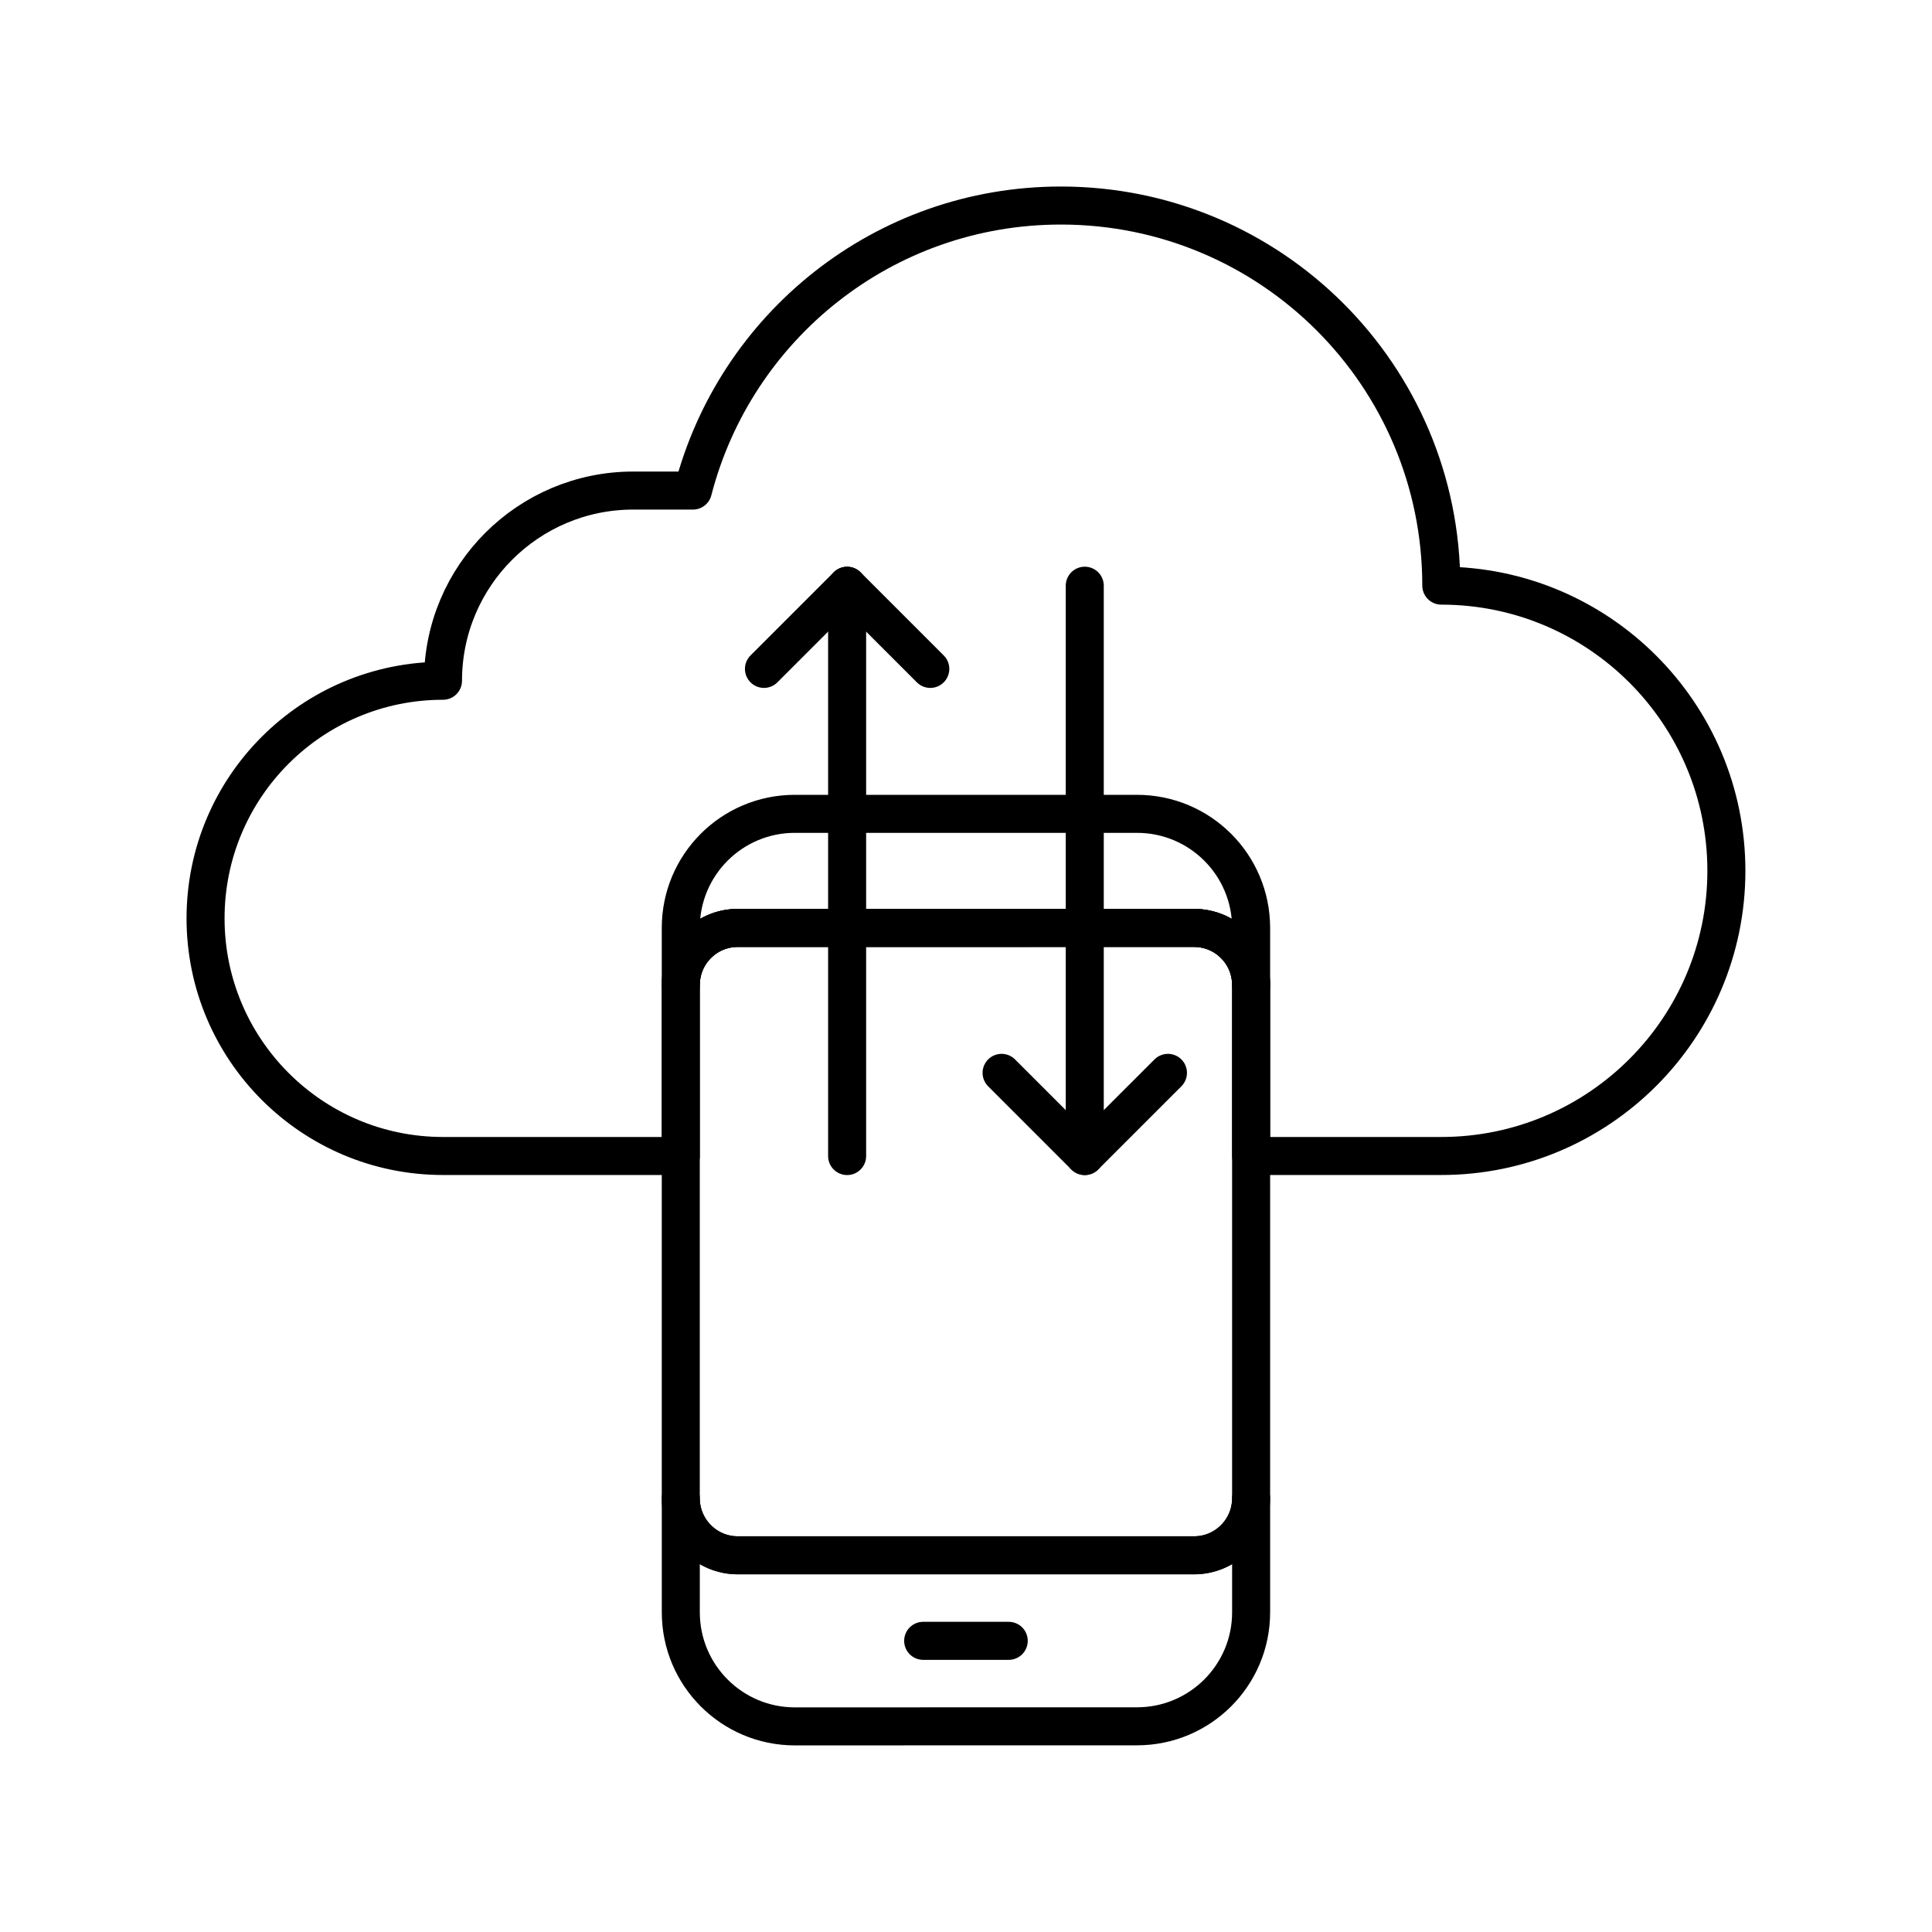
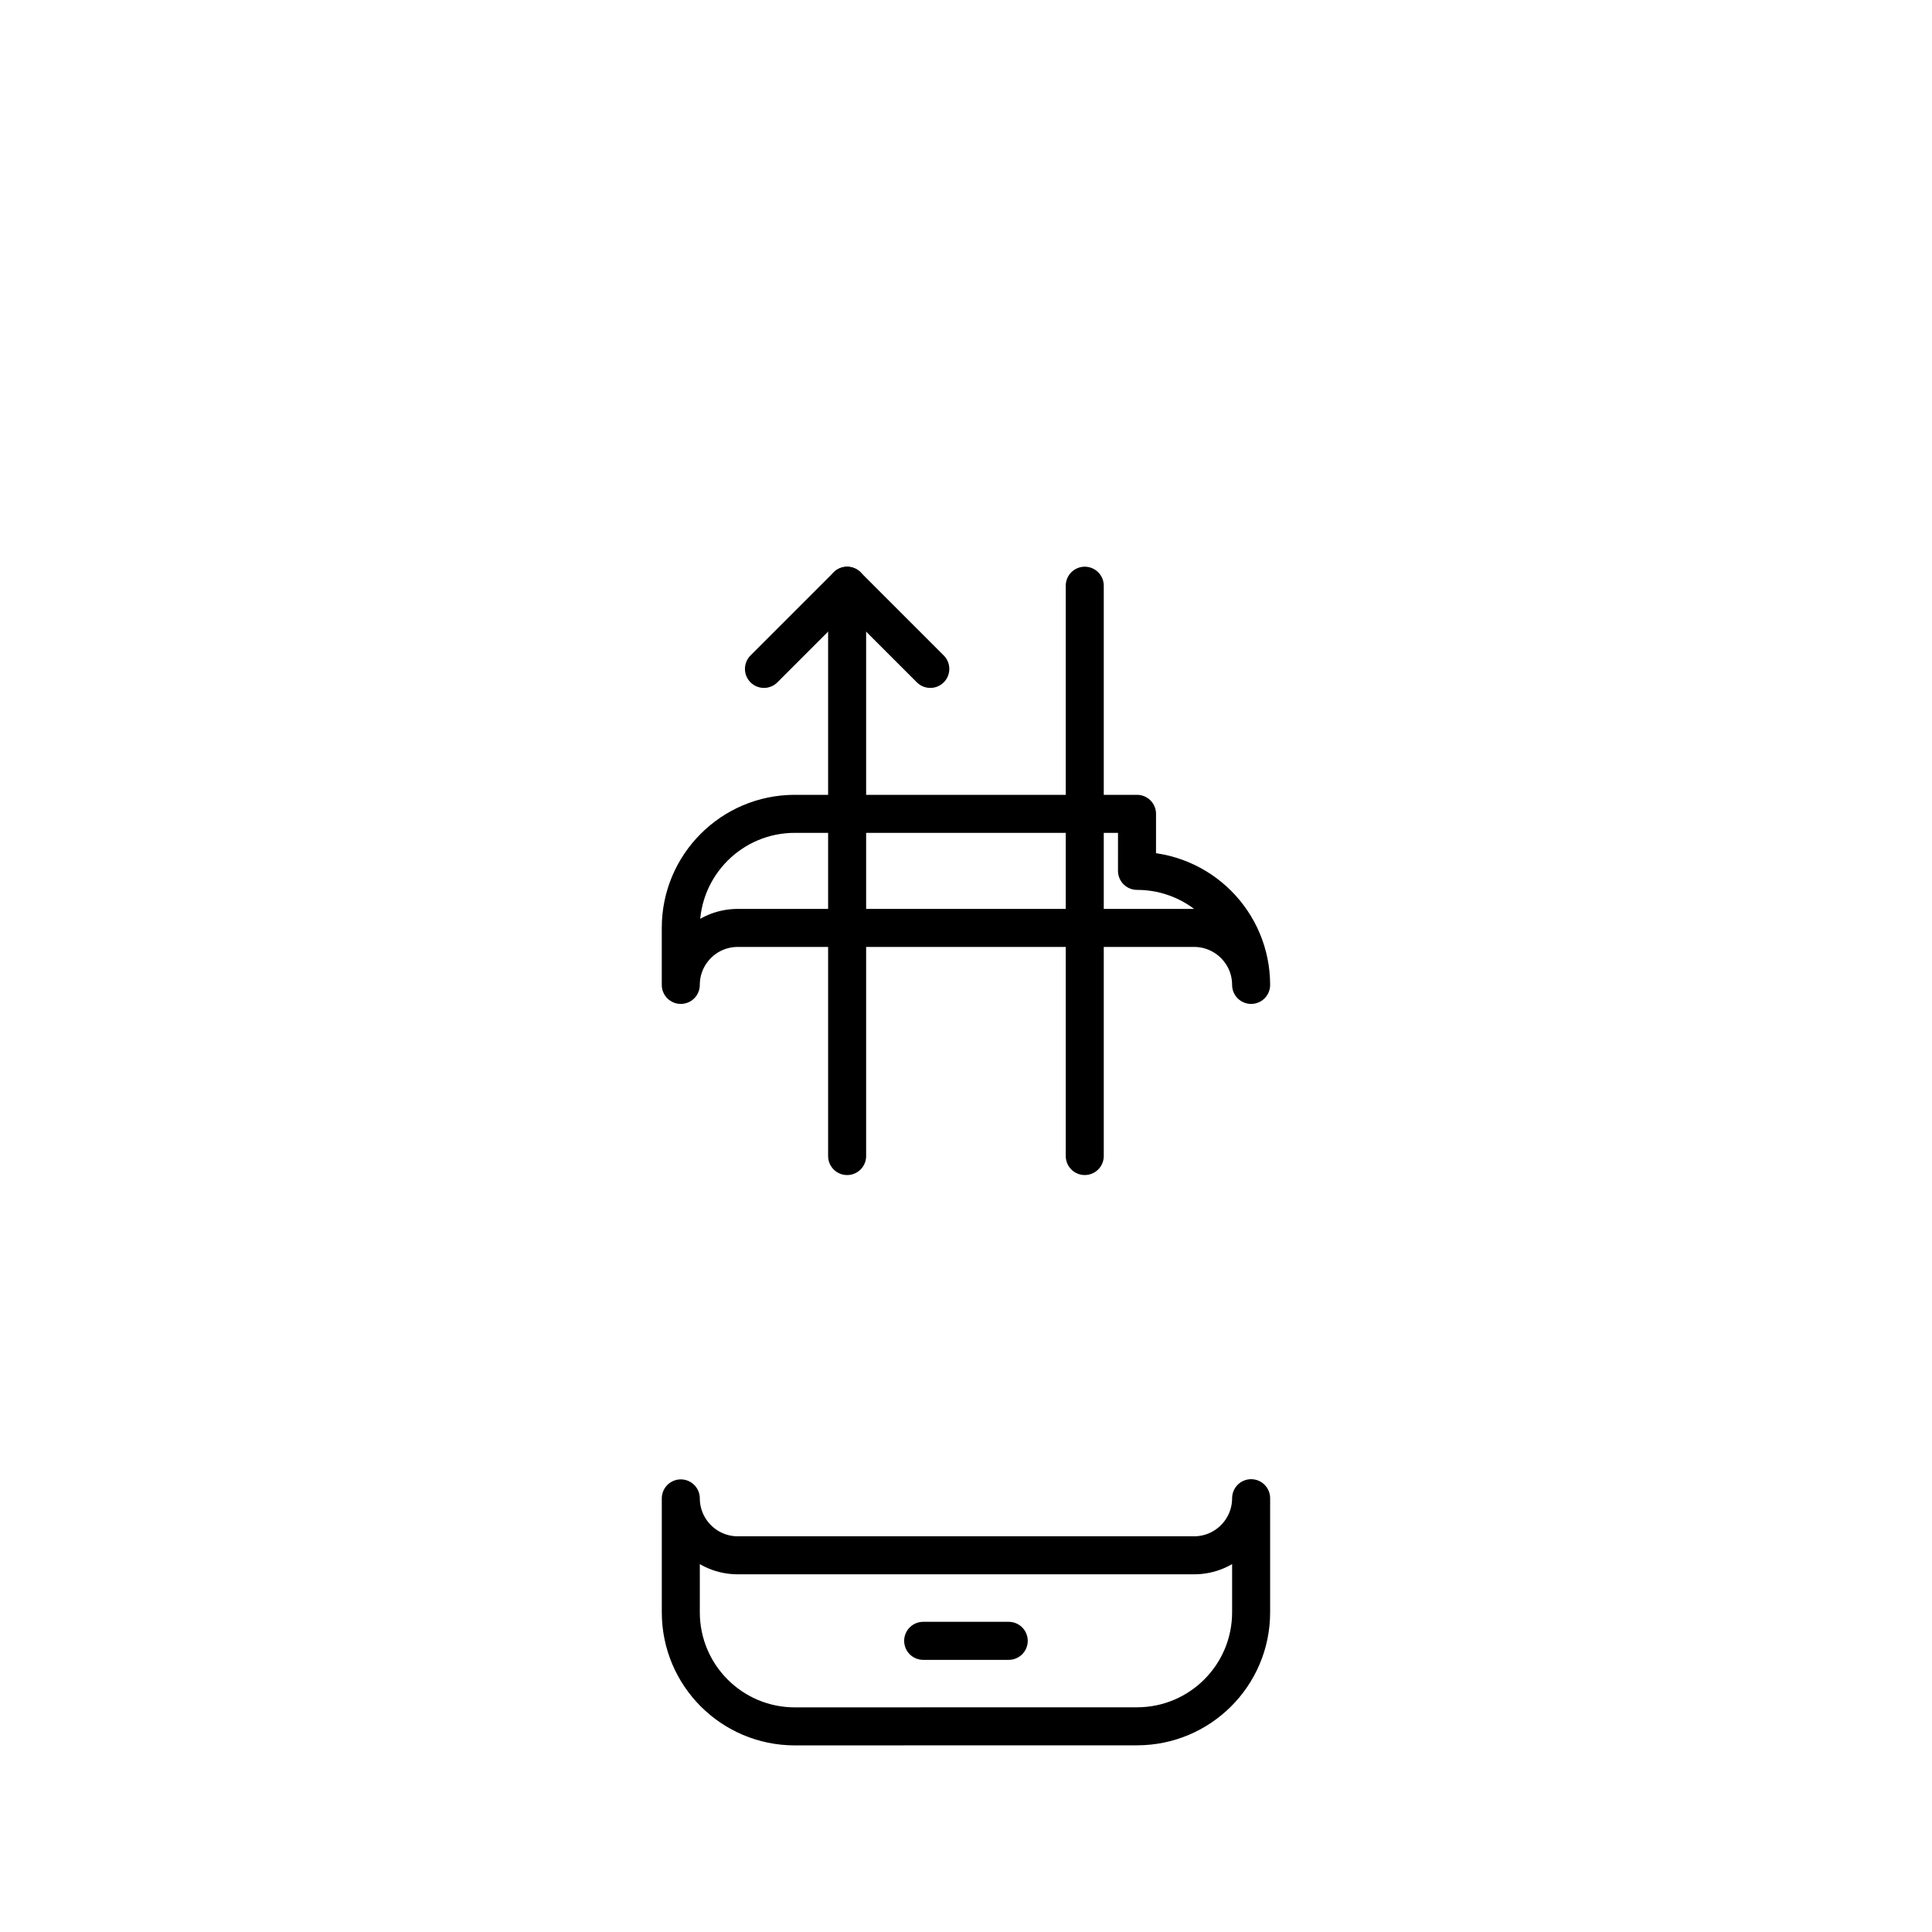
<svg xmlns="http://www.w3.org/2000/svg" width="800px" height="800px" version="1.1" viewBox="144 144 512 512">
  <g fill="none" stroke="#000000" stroke-linecap="round" stroke-linejoin="round" stroke-miterlimit="10" stroke-width="2">
-     <path transform="matrix(5.038 0 0 5.038 148.09 148.09)" d="m34.999 78.001c0 1.656 1.343 3 3 3h24c1.657 0 3.001-1.344 3.001-3.004v-27.001c0-1.656-1.344-2.998-3.001-2.998l-24.002 7.76e-4c-1.656 0-2.998 1.343-2.998 2.998z" />
    <path transform="matrix(5.038 0 0 5.038 148.09 148.09)" d="m47.749 85.5h4.501z" />
    <path transform="matrix(5.038 0 0 5.038 148.09 148.09)" d="m61.999 81.001h-24c-1.653 0-2.995-1.34-2.999-2.994v5.99c0 3.316 2.684 6.003 6 6.003l17.998-0.004c3.314 0 6.002-2.684 6.002-5.997v-6.002c0 1.66-1.344 3.004-3.001 3.004z" />
-     <path transform="matrix(5.038 0 0 5.038 148.09 148.09)" d="m75.004 29.994c0-11.051-8.957-19.994-20.012-19.994-9.322 0-17.129 6.369-19.354 14.993h-3.139c-5.525 0-10.008 4.479-10.008 10.005-6.902 0-12.49 5.595-12.49 12.498 0 6.895 5.588 12.5 12.491 12.5h12.508v-9c0-1.655 1.342-2.998 2.998-2.998h24.002c1.657 0 3.001 1.342 3.001 2.998v9h10.004c8.281 0 14.995-6.721 14.995-15.003 0-8.279-6.715-14.999-14.996-14.999z" />
-     <path transform="matrix(5.038 0 0 5.038 148.09 148.09)" d="m58.998 41.998h-18c-3.314 0-5.999 2.684-5.999 5.999v3c0-1.656 1.342-2.998 2.998-2.998h24.002c1.657 0 3.001 1.342 3.001 2.998v-3c-7.75e-4 -3.315-2.688-5.999-6.003-5.999z" />
+     <path transform="matrix(5.038 0 0 5.038 148.09 148.09)" d="m58.998 41.998h-18c-3.314 0-5.999 2.684-5.999 5.999v3c0-1.656 1.342-2.998 2.998-2.998h24.002c1.657 0 3.001 1.342 3.001 2.998c-7.75e-4 -3.315-2.688-5.999-6.003-5.999z" />
    <path transform="matrix(5.038 0 0 5.038 148.09 148.09)" d="m43.749 29.999v30z" />
    <path transform="matrix(5.038 0 0 5.038 148.09 148.09)" d="m56.249 59.998v-30z" />
    <path transform="matrix(5.038 0 0 5.038 148.09 148.09)" d="m48.124 34.374-4.375-4.375-4.375 4.375 4.375-4.375z" />
-     <path transform="matrix(5.038 0 0 5.038 148.09 148.09)" d="m51.874 55.623 4.375 4.375 4.376-4.375-4.376 4.375z" />
  </g>
</svg>